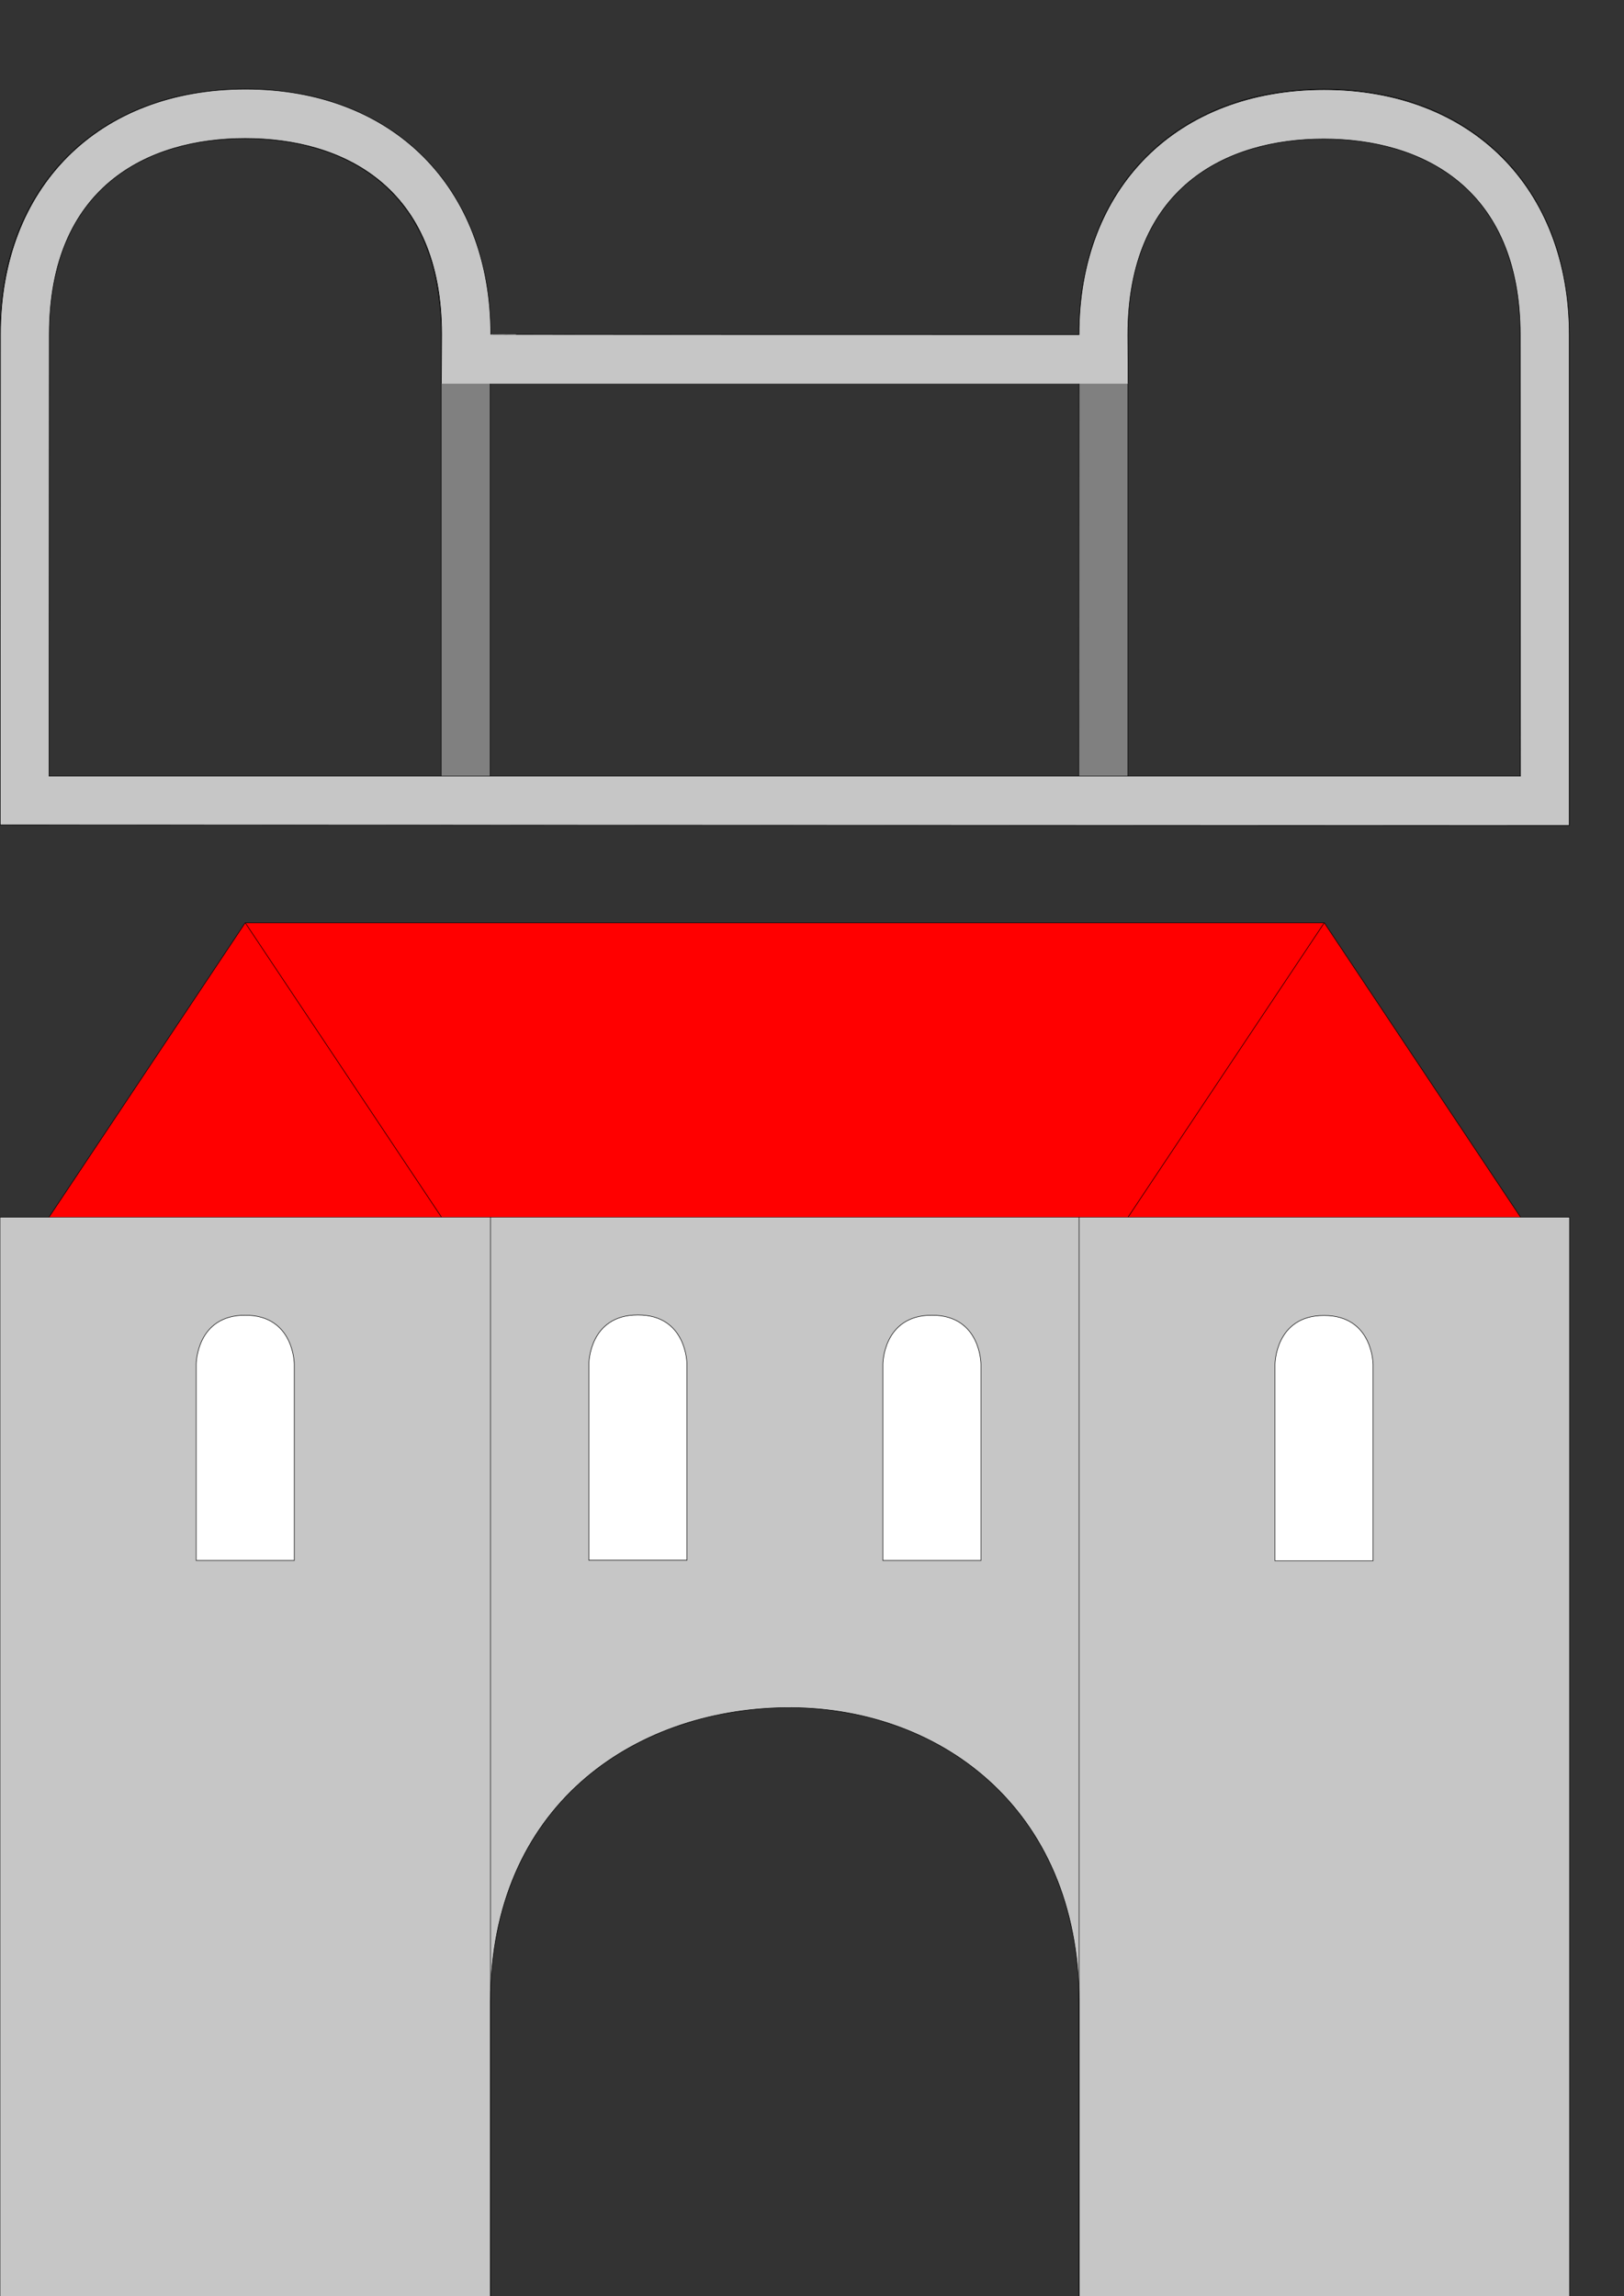
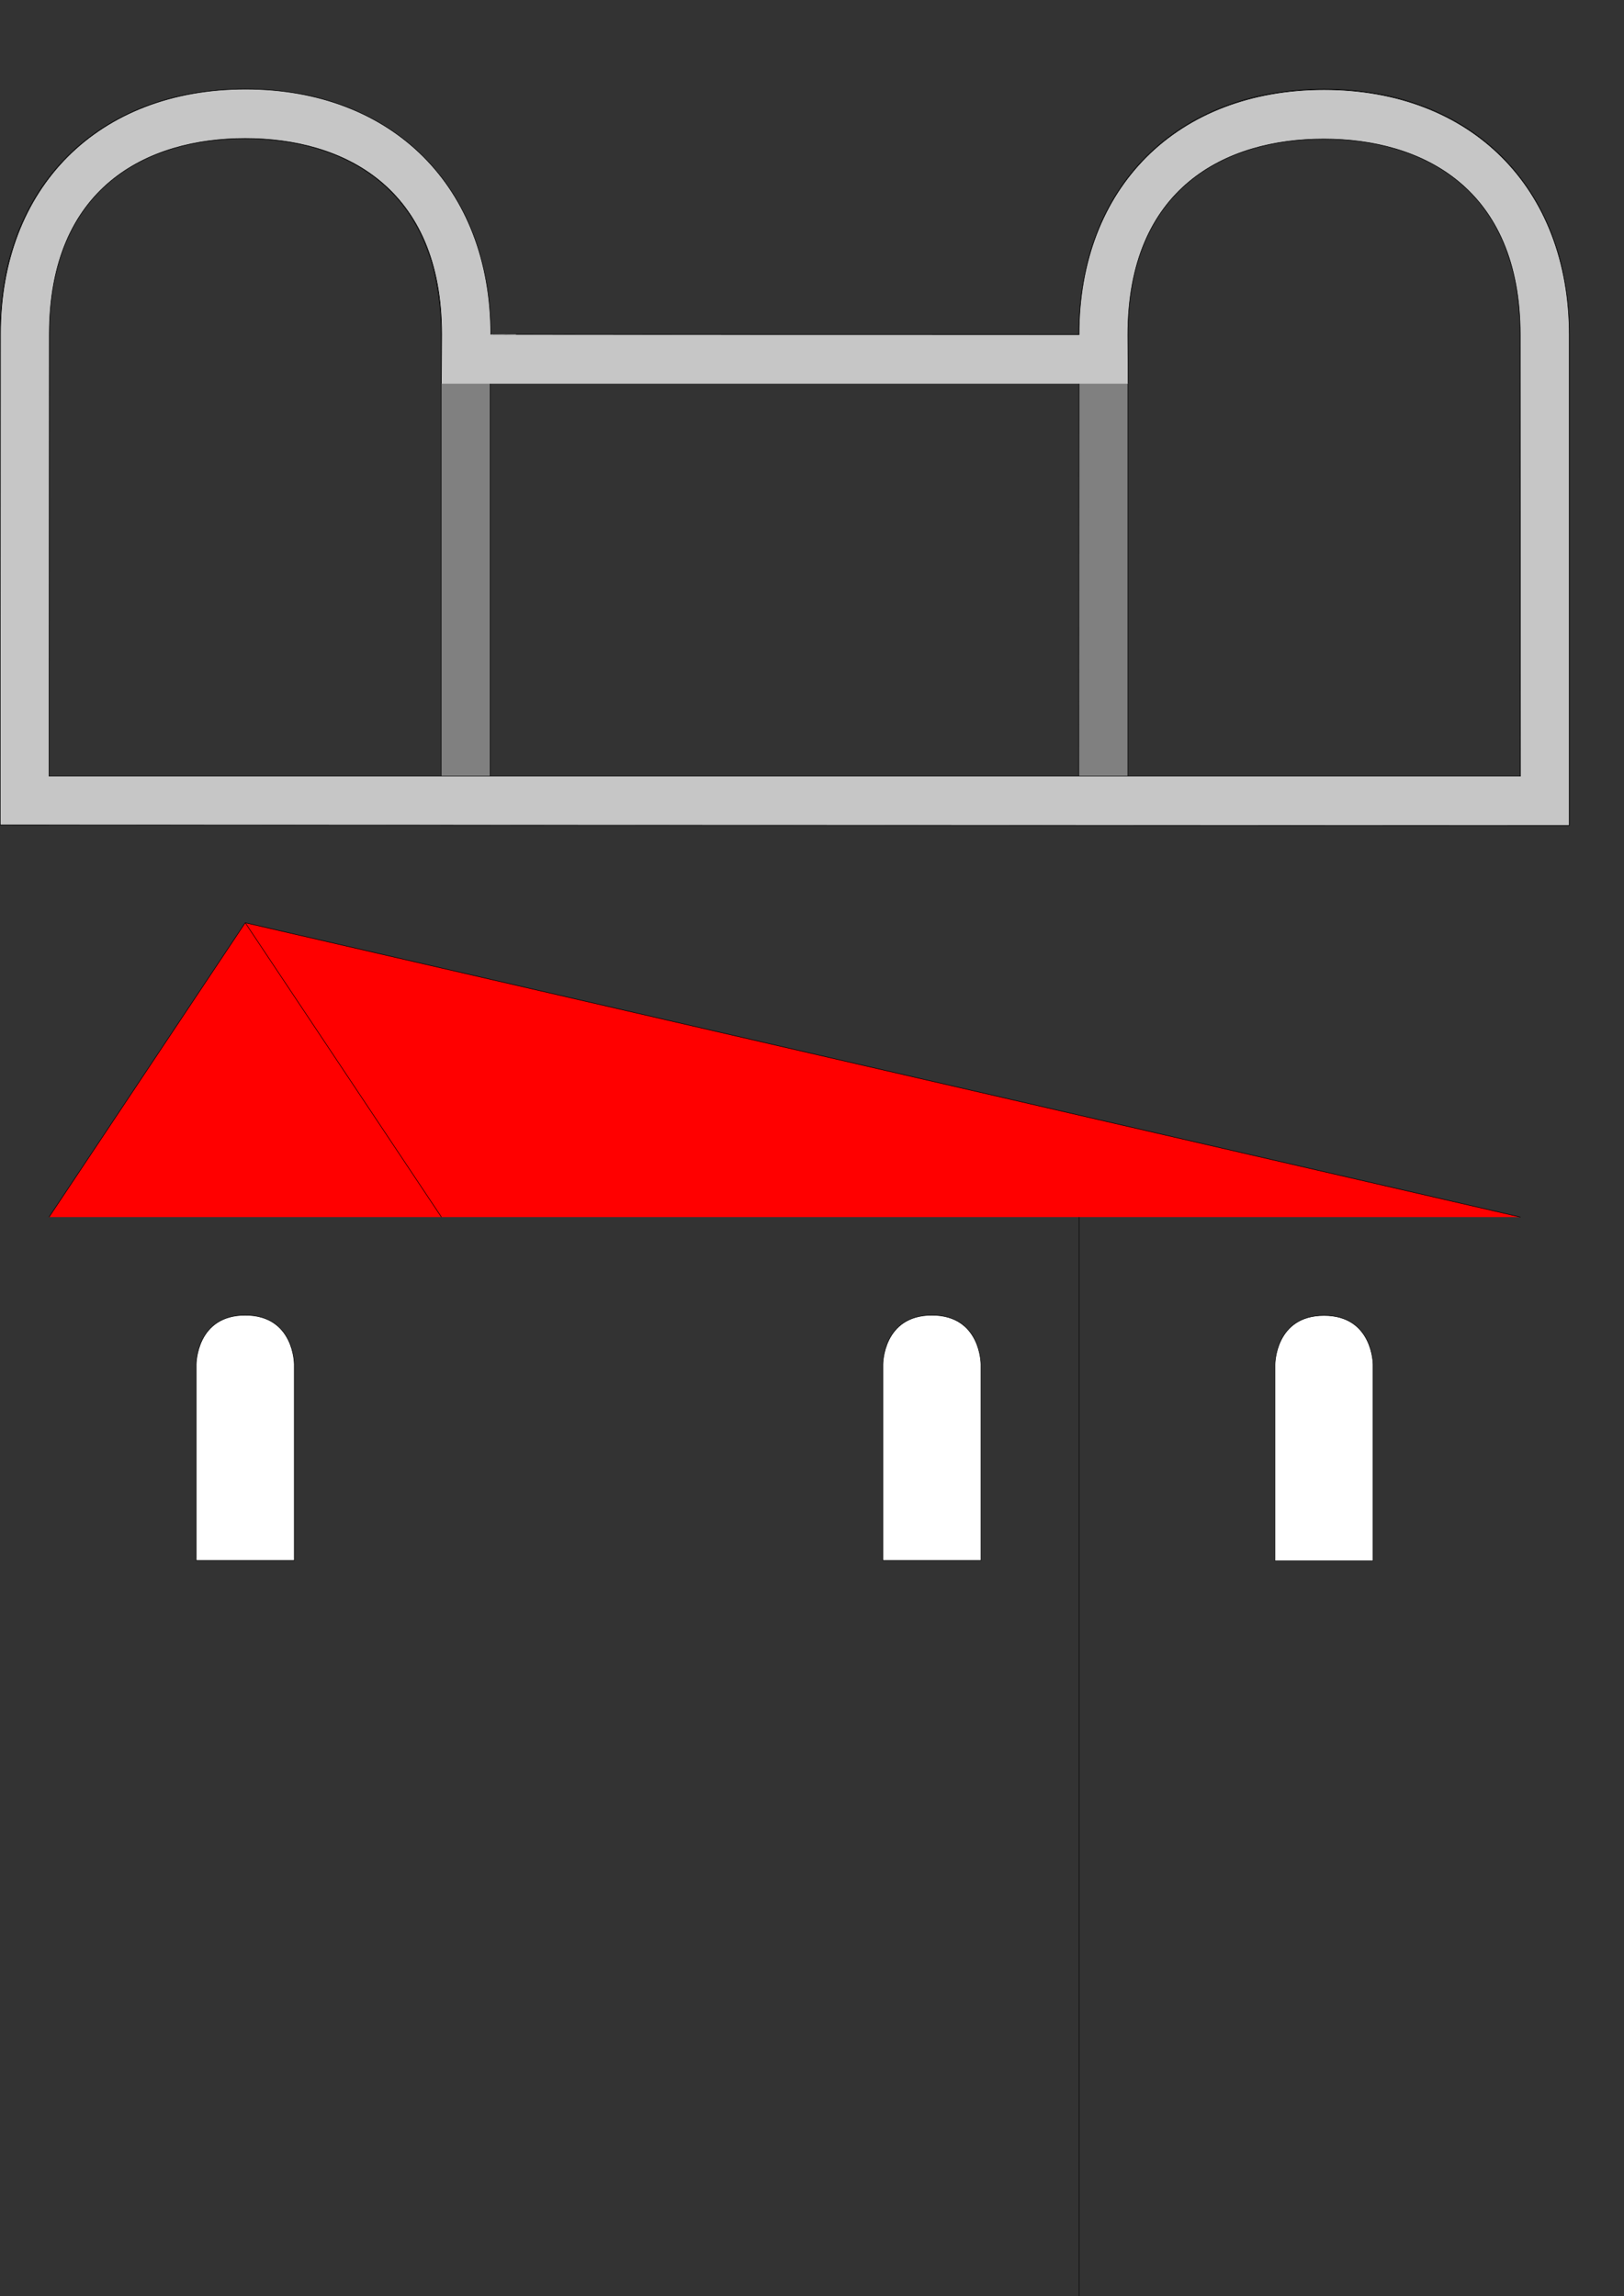
<svg xmlns="http://www.w3.org/2000/svg" xmlns:ns1="http://sodipodi.sourceforge.net/DTD/sodipodi-0.dtd" xmlns:ns2="http://www.inkscape.org/namespaces/inkscape" width="2979.921" height="4212.992" id="svg2" ns1:version="0.32" ns2:version="0.45.1" version="1.0" ns1:docbase="C:\Documents and Settings\Owner\My Documents\My Pictures\actors" ns1:docname="gatehouse.svg" ns2:output_extension="org.inkscape.output.svg.inkscape">
  <rect width="100%" height="100%" fill="#333333" stroke="none" />
  <defs id="defs4" />
  <ns1:namedview id="base" pagecolor="#ffffff" bordercolor="#666666" borderopacity="1.0" gridtolerance="10000" guidetolerance="10" objecttolerance="10" ns2:pageopacity="0.0" ns2:pageshadow="2" ns2:zoom="0.35" ns2:cx="1432.8012" ns2:cy="1727.2481" ns2:document-units="in" ns2:current-layer="layer1" width="33.11in" height="46.811in" units="in" showgrid="true" gridspacingx="1in" gridspacingy="1in" gridanglex="0.333in" gridanglez="0.333in" grid_units="in" ns2:grid-points="true" ns2:window-width="1024" ns2:window-height="712" ns2:window-x="-4" ns2:window-y="-4" />
  <g ns2:label="ground" ns2:groupmode="layer" id="layer1">
    <path style="fill:#c6c6c6;fill-opacity:0.524;fill-rule:evenodd;stroke:#000000;stroke-width:1px;stroke-linecap:butt;stroke-linejoin:miter;stroke-opacity:1" d="M -0.5,1513.492 C -0.5,1513.492 0.001,613.699 0,612.992 C -0.5,343.492 179.5,163.492 449.5,163.492 C 719.5,163.492 899.5,343.492 899.5,613.492 C 899.5,613.492 899.5,1513.492 899.5,1513.492 L 809.5,1513.492 C 809.5,1513.492 809.5,613.492 809.5,613.492 C 809.5,343.492 629,253.992 449,253.992 C 269,253.992 89.5,343.492 89.5,613.492 C 89.5,614.199 89.5,1513.492 89.5,1513.492 L -0.5,1513.492 z " id="path2160" ns1:nodetypes="cszsccszscc" />
    <path style="fill:#c6c6c6;fill-opacity:0.525;fill-rule:evenodd;stroke:#000000;stroke-width:1px;stroke-linecap:butt;stroke-linejoin:miter;stroke-opacity:1" d="M 1979.5,1513.492 C 1979.5,1513.492 1980.001,613.699 1980,612.992 C 1979.5,343.492 2159.5,163.492 2429.5,163.492 C 2699.5,163.492 2879.5,343.492 2879.5,613.492 C 2879.5,613.492 2879.5,1513.492 2879.5,1513.492 L 2789.5,1513.492 C 2789.5,1513.492 2789.5,613.492 2789.5,613.492 C 2789.5,343.492 2609,253.992 2429,253.992 C 2249,253.992 2069.5,343.492 2069.5,613.492 C 2069.5,614.199 2069.5,1513.492 2069.5,1513.492 L 1979.5,1513.492 z " id="path3136" ns1:nodetypes="cszsccszscc" />
    <path id="path3138" style="fill:#c6c6c6;fill-opacity:1;fill-rule:evenodd;stroke:#000000;stroke-width:1px;stroke-linecap:butt;stroke-linejoin:miter;stroke-opacity:1" d="M 0.5,1513.492 C 0.5,1513.492 1.001,613.699 1,612.992 C 0.5,343.492 180.5,163.492 450.5,163.492 C 720.5,163.492 900.5,343.492 900.5,613.492 C 900,613.992 1980,613.992 1980,613.992 C 1979.5,344.492 2159.5,164.492 2429.5,164.492 C 2699.5,164.492 2879.5,344.492 2879.5,614.492 C 2879.5,614.492 2879.5,1514.492 2879.5,1514.492 L 0.5,1513.492 z M 810,703.992 C 810,703.992 810.5,613.492 810.5,613.492 C 810.5,343.492 630,253.992 450,253.992 C 270,253.992 90.5,343.492 90.5,613.492 C 90.5,614.199 90,1423.992 90,1423.992 C 90,1423.992 2790,1423.992 2790,1423.992 C 2790,1423.992 2789.5,614.492 2789.5,614.492 C 2789.5,344.492 2609,254.992 2429,254.992 C 2249,254.992 2069.5,344.492 2069.5,614.492 C 2069.5,615.199 2070,703.992 2070,703.992" ns1:nodetypes="cssccscccccsscccssc" />
-     <path style="fill:#c6c6c6;fill-rule:evenodd;stroke:#000000;stroke-width:1px;stroke-linecap:butt;stroke-linejoin:miter;stroke-opacity:1;fill-opacity:1" d="M 900,4212.992 L 900,3672.992 C 900,3312.992 1162.595,3136.779 1440,3132.992 C 1717.405,3129.205 1980,3312.992 1980,3672.992 L 1980,4212.992 L 2880,4212.992 L 2880,2232.992 L 0,2232.992 L 0,4212.992 L 900,4212.992 z " id="path3146" ns1:nodetypes="cczccccccc" />
-     <path style="fill:#ff0000;fill-rule:evenodd;stroke:#000000;stroke-width:1px;stroke-linecap:butt;stroke-linejoin:miter;stroke-opacity:1;fill-opacity:1" d="M 90,2232.992 L 450,1692.992 L 2430,1692.992 L 2790,2232.992" id="path3148" ns1:nodetypes="cccc" />
-     <path style="fill:none;fill-rule:evenodd;stroke:#000000;stroke-width:0.99;stroke-linecap:butt;stroke-linejoin:miter;stroke-opacity:1;stroke-miterlimit:4;stroke-dasharray:none" d="M 900,2232.992 L 900,4212.992" id="path3150" />
+     <path style="fill:#ff0000;fill-rule:evenodd;stroke:#000000;stroke-width:1px;stroke-linecap:butt;stroke-linejoin:miter;stroke-opacity:1;fill-opacity:1" d="M 90,2232.992 L 450,1692.992 L 2790,2232.992" id="path3148" ns1:nodetypes="cccc" />
    <path style="fill:none;fill-rule:evenodd;stroke:#000000;stroke-width:0.99;stroke-linecap:butt;stroke-linejoin:miter;stroke-opacity:1;stroke-miterlimit:4;stroke-dasharray:none" d="M 1980,2232.992 L 1980,4212.992" id="path3152" />
    <path style="fill:none;fill-rule:evenodd;stroke:#000000;stroke-width:1px;stroke-linecap:butt;stroke-linejoin:miter;stroke-opacity:1" d="M 450,1692.992 L 450,1692.992 z " id="path3158" />
    <path style="fill:none;fill-rule:evenodd;stroke:#000000;stroke-width:1px;stroke-linecap:butt;stroke-linejoin:miter;stroke-opacity:1" d="M 450,1692.992 L 810,2232.992" id="path3160" ns1:nodetypes="cc" />
-     <path style="fill:none;fill-rule:evenodd;stroke:#000000;stroke-width:1px;stroke-linecap:butt;stroke-linejoin:miter;stroke-opacity:1" d="M 2430,1692.992 L 2070,2232.992" id="path3162" ns1:nodetypes="cc" />
    <path style="fill:#ffffff;fill-rule:evenodd;stroke:#000000;stroke-width:1px;stroke-linecap:butt;stroke-linejoin:miter;stroke-opacity:1;fill-opacity:1" d="M 360,2862.992 L 540,2862.992 L 540,2502.992 C 540,2502.992 540,2412.992 450,2412.992 C 360,2412.992 360,2502.992 360,2502.992 L 360,2862.992 z " id="path3164" ns1:nodetypes="ccczcc" />
-     <path style="fill:#ffffff;fill-opacity:1;fill-rule:evenodd;stroke:#000000;stroke-width:1px;stroke-linecap:butt;stroke-linejoin:miter;stroke-opacity:1" d="M 1080.5,2862.492 L 1260.5,2862.492 L 1260.5,2502.492 C 1260.5,2502.492 1260.5,2412.492 1170.5,2412.492 C 1080.5,2412.492 1080.5,2502.492 1080.5,2502.492 L 1080.5,2862.492 z " id="path3166" ns1:nodetypes="ccczcc" />
    <path style="fill:#ffffff;fill-opacity:1;fill-rule:evenodd;stroke:#000000;stroke-width:1px;stroke-linecap:butt;stroke-linejoin:miter;stroke-opacity:1" d="M 1620,2862.992 L 1800,2862.992 L 1800,2502.992 C 1800,2502.992 1800,2412.992 1710,2412.992 C 1620,2412.992 1620,2502.992 1620,2502.992 L 1620,2862.992 z " id="path3168" ns1:nodetypes="ccczcc" />
    <path style="fill:#ffffff;fill-opacity:1;fill-rule:evenodd;stroke:#000000;stroke-width:1px;stroke-linecap:butt;stroke-linejoin:miter;stroke-opacity:1" d="M 2339.5,2863.492 L 2519.5,2863.492 L 2519.5,2503.492 C 2519.5,2503.492 2519.5,2413.492 2429.5,2413.492 C 2339.5,2413.492 2339.5,2503.492 2339.5,2503.492 L 2339.5,2863.492 z " id="path3170" ns1:nodetypes="ccczcc" />
  </g>
  <g ns2:groupmode="layer" id="layer2" ns2:label="second" />
</svg>